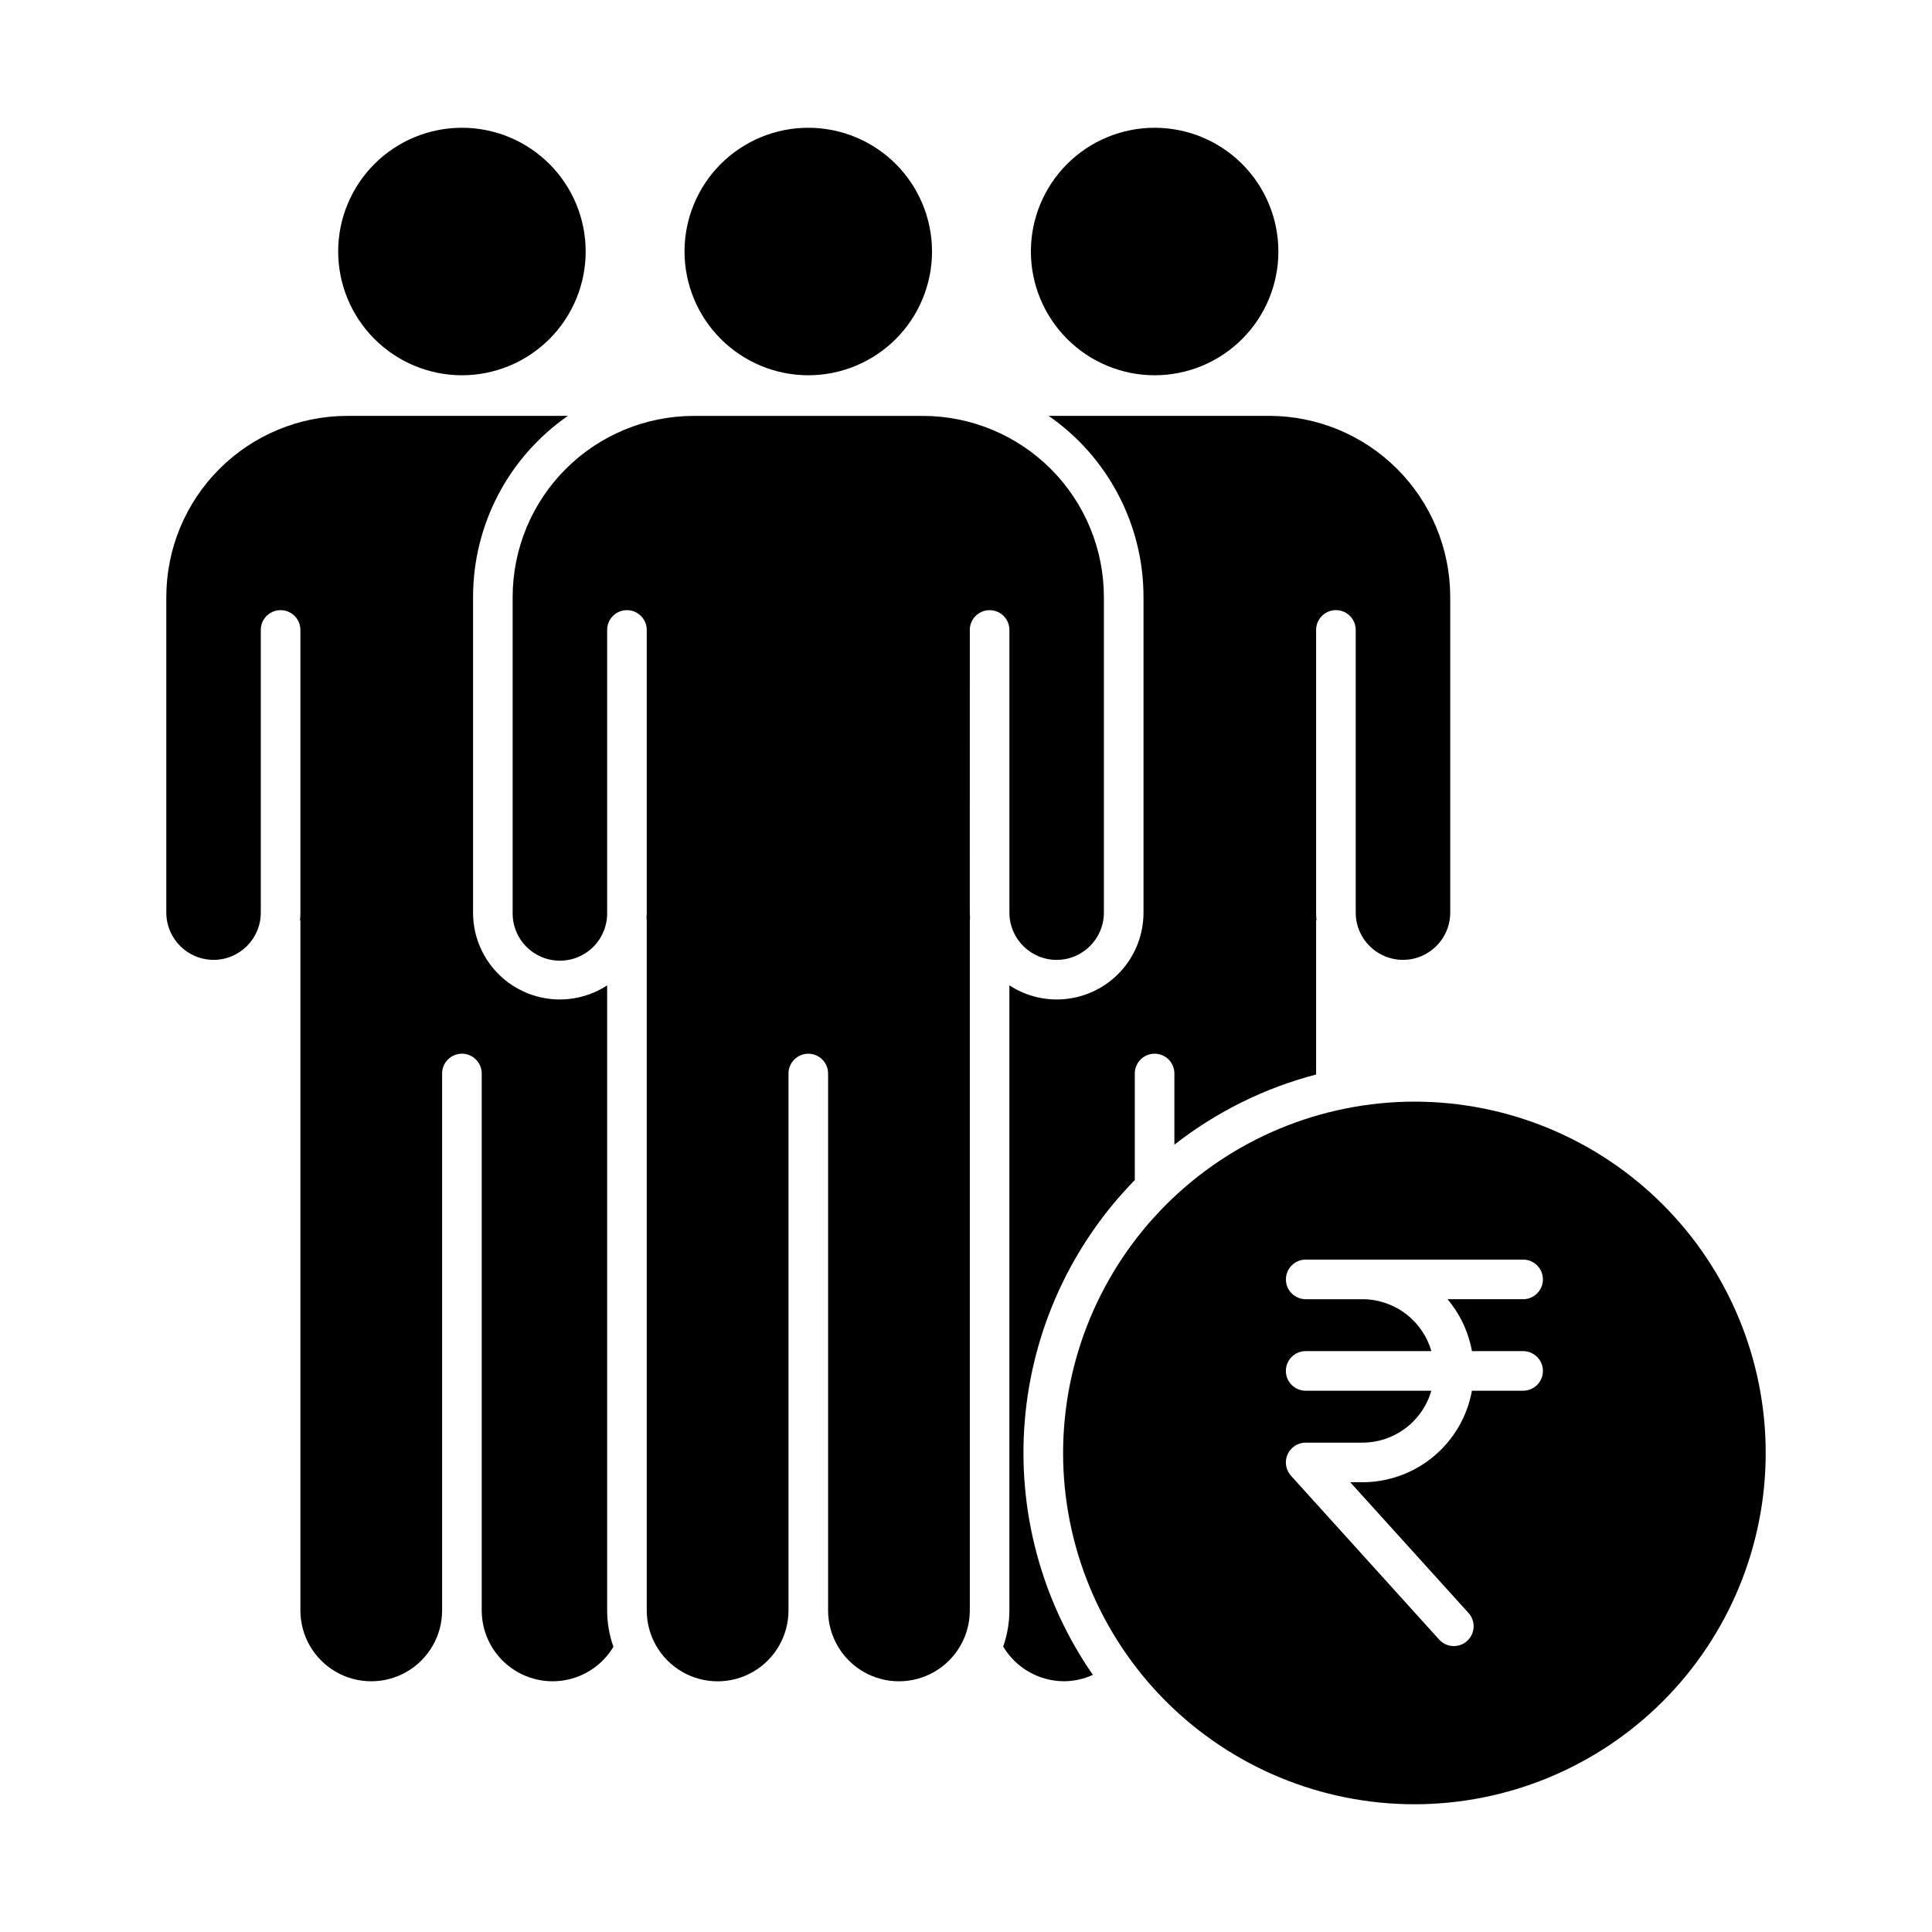
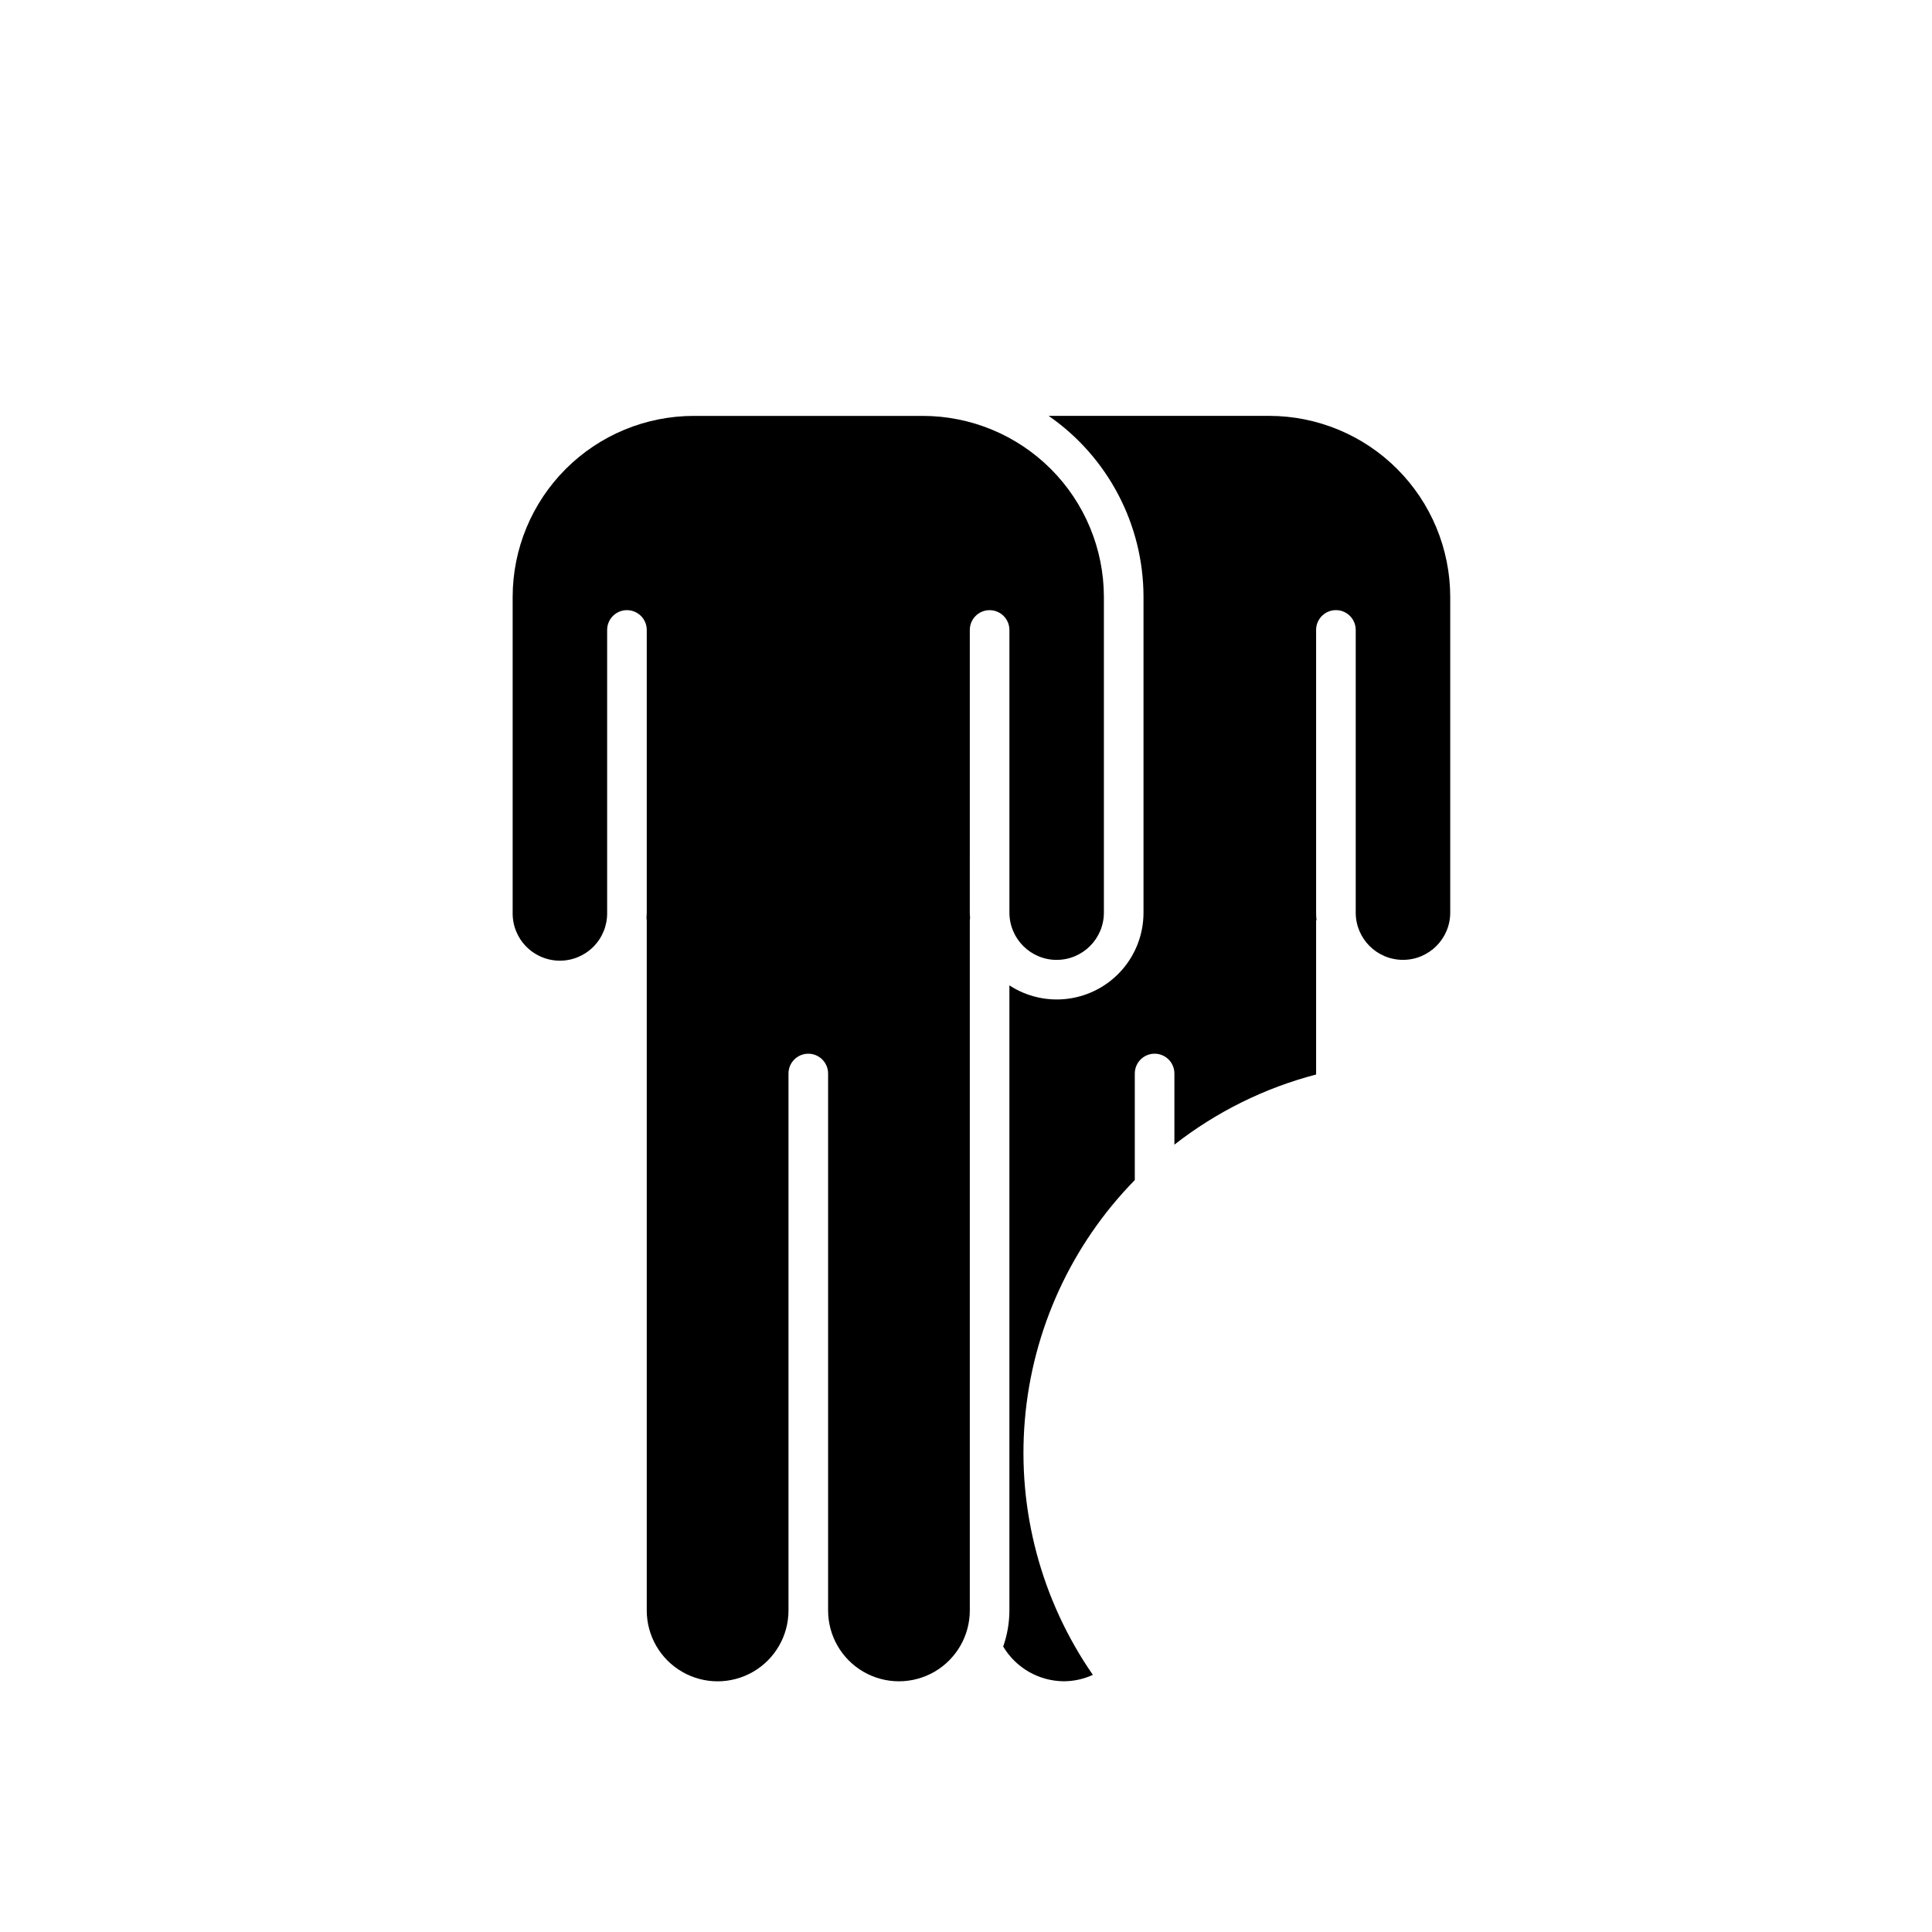
<svg xmlns="http://www.w3.org/2000/svg" fill="#000000" width="800px" height="800px" version="1.1" viewBox="144 144 512 512">
  <g>
-     <path d="m358.2 243.45c8.699 0 17.039-3.453 23.191-9.605 6.148-6.152 9.605-14.492 9.605-23.191s-3.457-17.039-9.605-23.191c-6.152-6.148-14.492-9.605-23.191-9.605s-17.039 3.457-23.191 9.605c-6.148 6.152-9.605 14.492-9.605 23.191 0.008 8.695 3.469 17.031 9.617 23.18 6.148 6.148 14.484 9.609 23.18 9.617z" />
-     <path d="m266.41 243.45c8.699 0 17.043-3.453 23.195-9.602 6.148-6.152 9.605-14.492 9.605-23.191 0-8.699-3.453-17.043-9.602-23.191-6.152-6.152-14.496-9.609-23.191-9.609-8.699 0-17.043 3.457-23.191 9.605-6.152 6.152-9.609 14.492-9.609 23.191 0.012 8.695 3.469 17.031 9.617 23.18 6.148 6.148 14.484 9.609 23.176 9.617z" />
-     <path d="m449.99 243.45c8.695 0 17.039-3.453 23.191-9.605 6.148-6.152 9.605-14.492 9.605-23.191s-3.457-17.039-9.605-23.191c-6.152-6.148-14.496-9.605-23.191-9.605-8.699 0-17.043 3.457-23.191 9.605-6.152 6.152-9.605 14.492-9.605 23.191 0.008 8.695 3.465 17.031 9.617 23.18 6.148 6.148 14.484 9.609 23.18 9.617z" />
    <path d="m424.02 398.38c6.914-0.008 12.516-5.609 12.523-12.523v-83.668c-0.016-12.719-5.074-24.914-14.066-33.906-8.996-8.996-21.191-14.051-33.91-14.066h-60.738c-12.719 0.016-24.914 5.07-33.906 14.066-8.996 8.992-14.055 21.188-14.066 33.906v83.668c-0.059 3.359 1.234 6.598 3.59 8.992 2.356 2.391 5.57 3.742 8.93 3.742 3.356 0 6.574-1.352 8.926-3.742 2.356-2.394 3.648-5.633 3.594-8.992v-74.914c0-2.898 2.348-5.246 5.246-5.246 2.898 0 5.25 2.348 5.25 5.246v74.914c0 0.465-0.043 0.922-0.07 1.379 0.039 0.23 0.062 0.465 0.07 0.699v182.85c0 6.711 3.578 12.91 9.391 16.266 5.809 3.356 12.969 3.356 18.781 0 5.809-3.356 9.391-9.555 9.391-16.266v-142.29c0-2.898 2.348-5.25 5.246-5.25s5.25 2.352 5.25 5.25v142.29c0 6.707 3.578 12.906 9.387 16.262 5.809 3.352 12.969 3.352 18.777 0 5.809-3.356 9.391-9.555 9.391-16.262v-182.85c0.004-0.234 0.027-0.465 0.066-0.699-0.027-0.461-0.07-0.918-0.07-1.383l0.004-74.906c0-2.898 2.348-5.246 5.246-5.246 2.898 0 5.25 2.348 5.25 5.246v74.914c0.008 6.914 5.609 12.512 12.52 12.523z" />
-     <path d="m425.73 529.04c0 24.695 9.809 48.375 27.266 65.836 17.461 17.457 41.141 27.27 65.832 27.27s48.375-9.809 65.832-27.27c17.461-17.457 27.27-41.137 27.27-65.828 0-24.695-9.809-48.375-27.266-65.832-17.461-17.461-41.141-27.27-65.832-27.27-24.684 0.027-48.348 9.844-65.801 27.297s-27.273 41.117-27.301 65.797zm127.16-45.984c0 2.898-2.348 5.246-5.246 5.246h-20.043c3.328 3.938 5.562 8.684 6.477 13.758h13.566c2.898 0 5.246 2.352 5.246 5.25 0 2.898-2.348 5.246-5.246 5.246h-13.566c-1.234 6.797-4.812 12.945-10.113 17.379-5.301 4.43-11.984 6.863-18.895 6.875h-3.238l31.387 34.699c1.895 2.152 1.711 5.434-0.418 7.359-2.129 1.926-5.41 1.785-7.363-0.316l-39.316-43.473c-1.391-1.539-1.746-3.754-0.902-5.648s2.723-3.117 4.797-3.117h15.043c4.125-0.008 8.133-1.352 11.426-3.832 3.289-2.481 5.688-5.965 6.828-9.926h-33.297c-2.898 0-5.246-2.348-5.246-5.246 0-2.898 2.348-5.25 5.246-5.25h33.312c-1.145-3.961-3.539-7.445-6.832-9.926-3.293-2.481-7.301-3.824-11.422-3.832h-15.043c-2.898 0-5.25-2.348-5.25-5.246 0-2.898 2.352-5.25 5.25-5.25h57.613c2.898 0 5.246 2.352 5.246 5.25z" />
    <path d="m421.9 254.21c15.734 10.906 25.129 28.828 25.141 47.973v83.668c0.008 5.551-1.992 10.918-5.633 15.109s-8.676 6.922-14.172 7.688c-5.496 0.77-11.086-0.477-15.734-3.512v165.64c-0.008 3.262-0.562 6.5-1.645 9.578 3.383 5.676 9.488 9.168 16.098 9.199 2.644-0.012 5.258-0.59 7.664-1.695-13.68-19.742-20.051-43.633-18.023-67.562 2.027-23.934 12.332-46.41 29.137-63.566v-28.238c0-2.898 2.352-5.25 5.25-5.25s5.246 2.352 5.246 5.25v18.855c11.117-8.699 23.898-15.027 37.555-18.59v-40.832h0.105c-0.059-0.699-0.105-1.375-0.105-2.074v-74.914c0-2.898 2.352-5.246 5.25-5.246 2.898 0 5.246 2.348 5.246 5.246v74.914c0 6.918 5.609 12.523 12.523 12.523 6.914 0 12.523-5.606 12.523-12.523v-83.668c-0.016-12.719-5.074-24.91-14.066-33.902-8.988-8.996-21.18-14.055-33.898-14.07z" />
-     <path d="m200.59 398.38c6.914-0.008 12.516-5.609 12.523-12.523v-74.914c0-2.898 2.348-5.246 5.246-5.246s5.25 2.348 5.25 5.246v74.914c0 0.699-0.043 1.398-0.105 2.074h0.105v182.85c0 6.707 3.578 12.906 9.387 16.262 5.812 3.352 12.969 3.352 18.777 0 5.812-3.356 9.391-9.555 9.391-16.262v-142.29c0-2.898 2.348-5.25 5.246-5.25 2.898 0 5.25 2.352 5.25 5.25v142.29c0.004 5.516 2.43 10.754 6.637 14.32 4.211 3.566 9.773 5.106 15.219 4.203 5.441-0.902 10.215-4.152 13.047-8.887-1.098-3.094-1.66-6.356-1.664-9.637v-165.64c-4.652 3.031-10.238 4.277-15.734 3.508-5.496-0.77-10.531-3.5-14.168-7.691-3.641-4.188-5.641-9.555-5.633-15.105v-83.668c0.012-19.145 9.406-37.066 25.137-47.973h-58.457c-12.719 0.016-24.914 5.07-33.906 14.066-8.996 8.992-14.055 21.188-14.066 33.906v83.668c0.008 6.914 5.609 12.516 12.52 12.523z" />
  </g>
</svg>